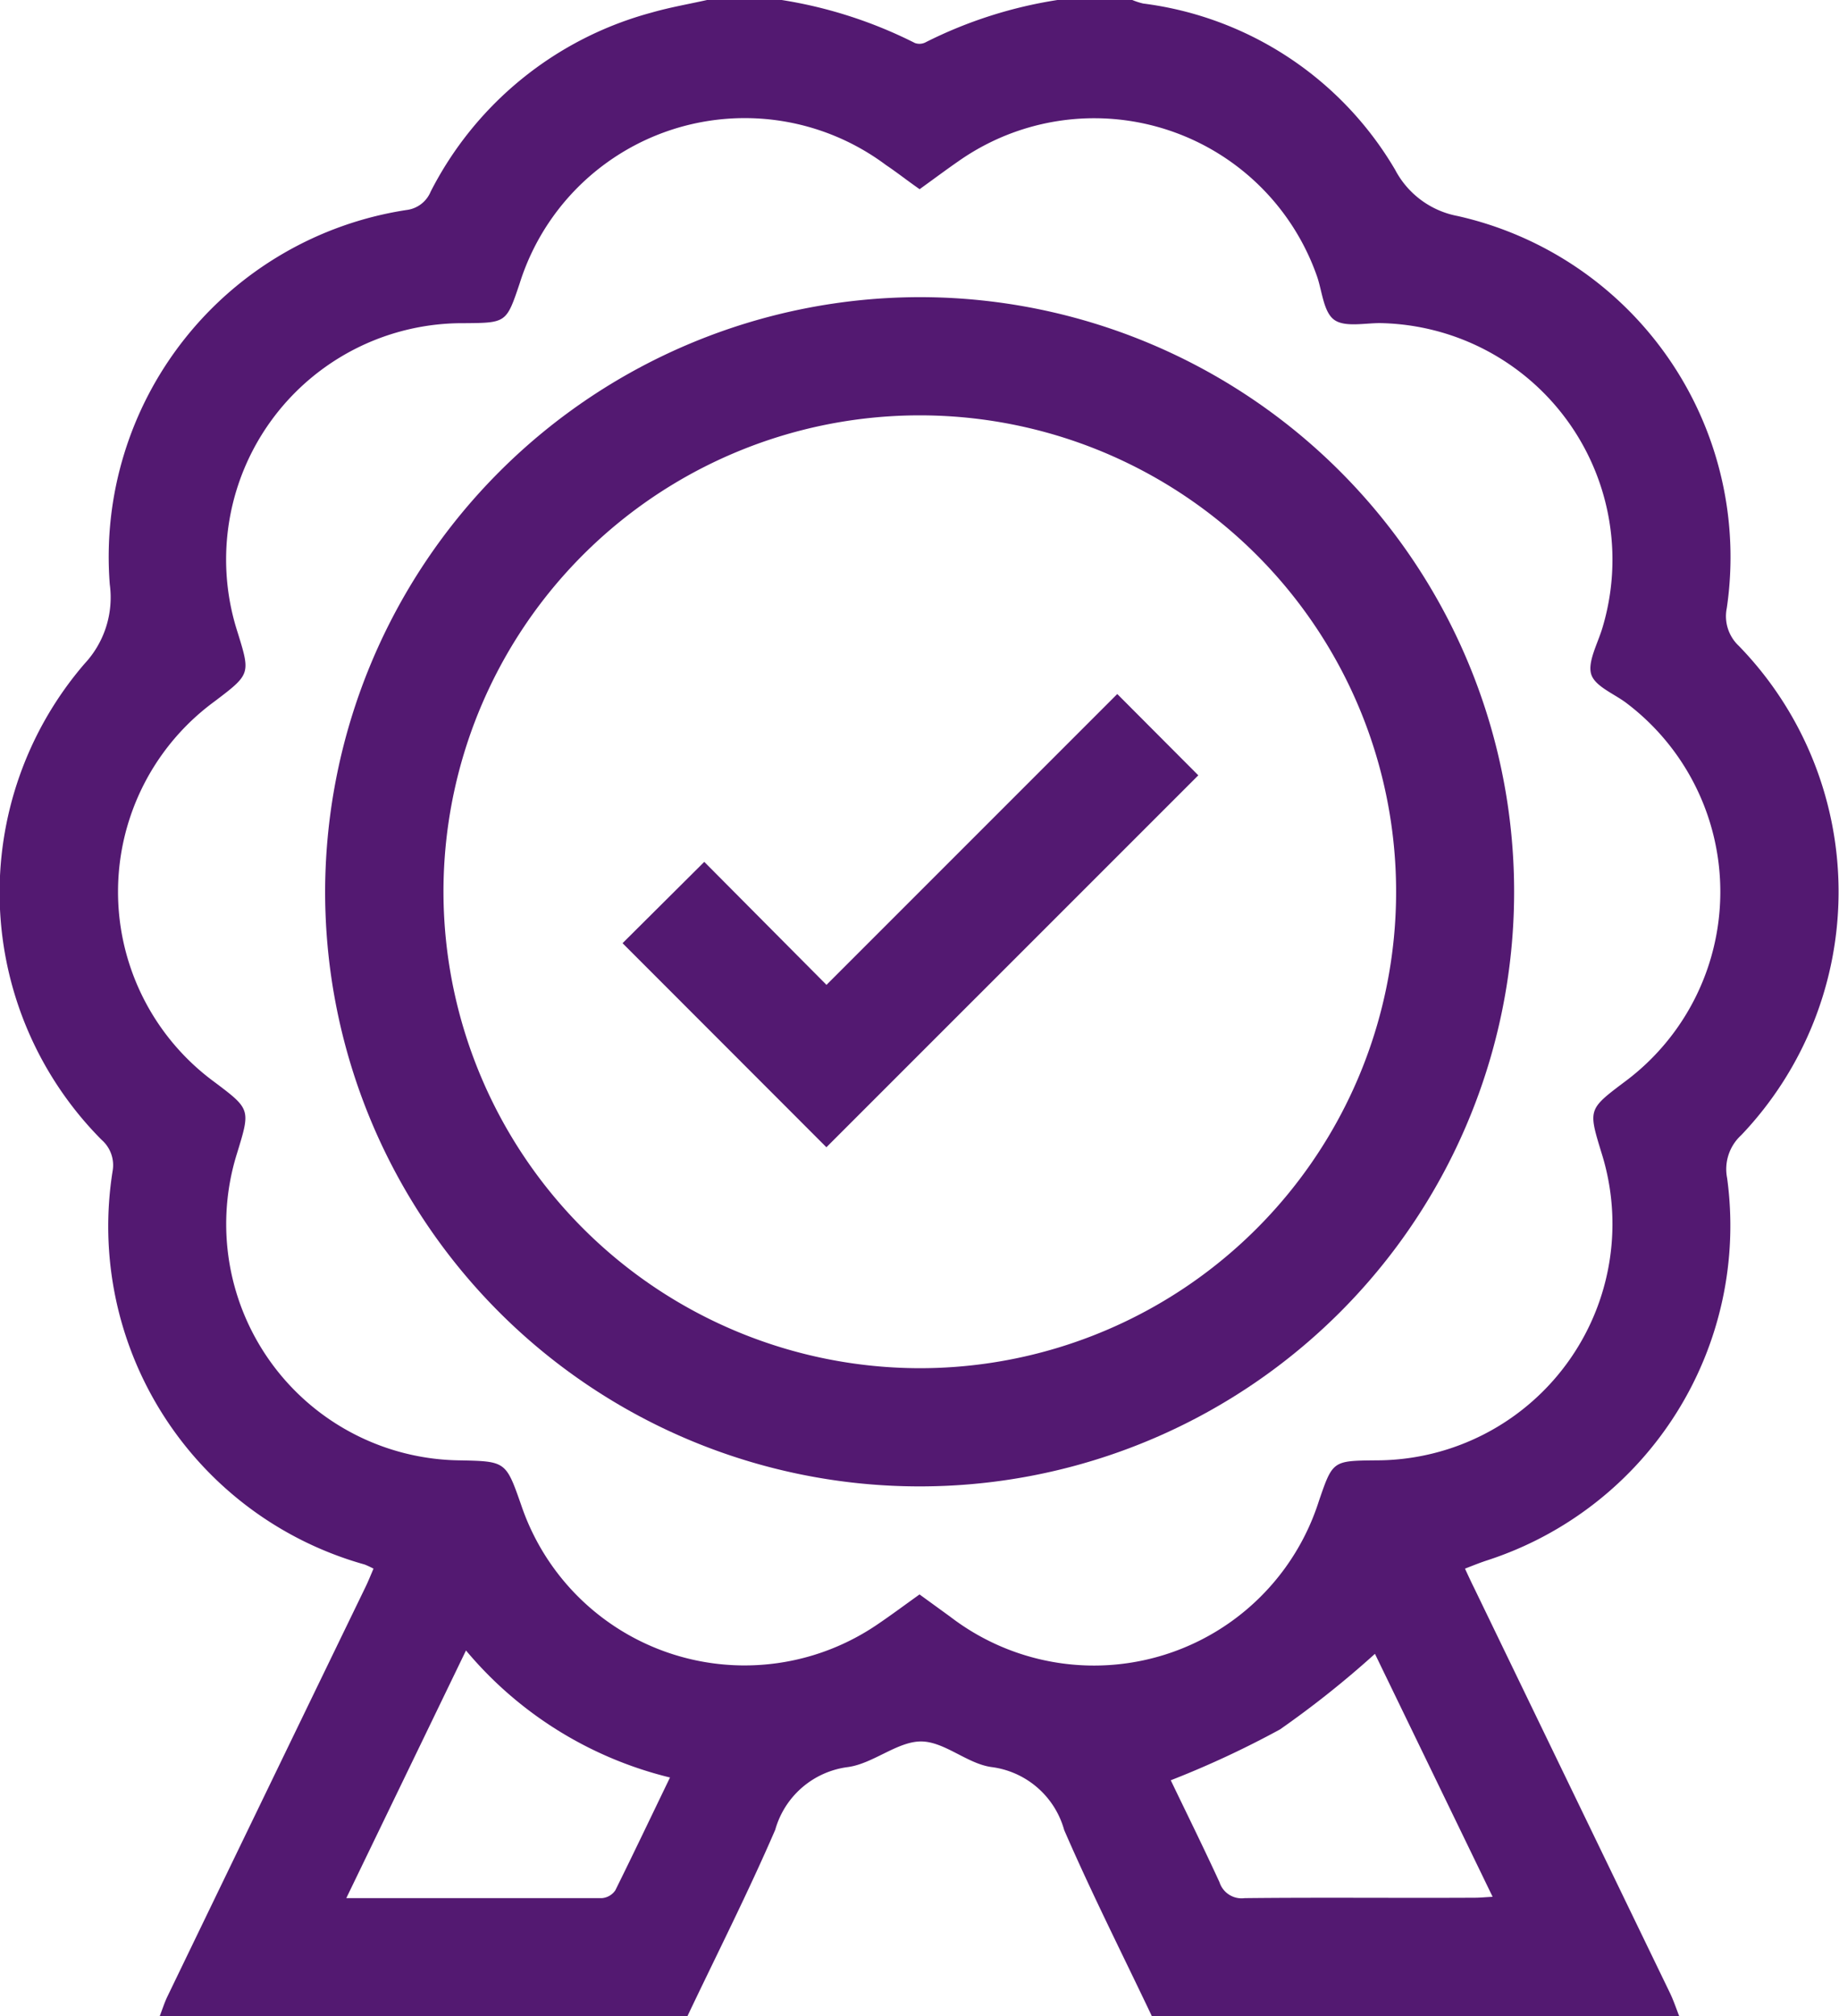
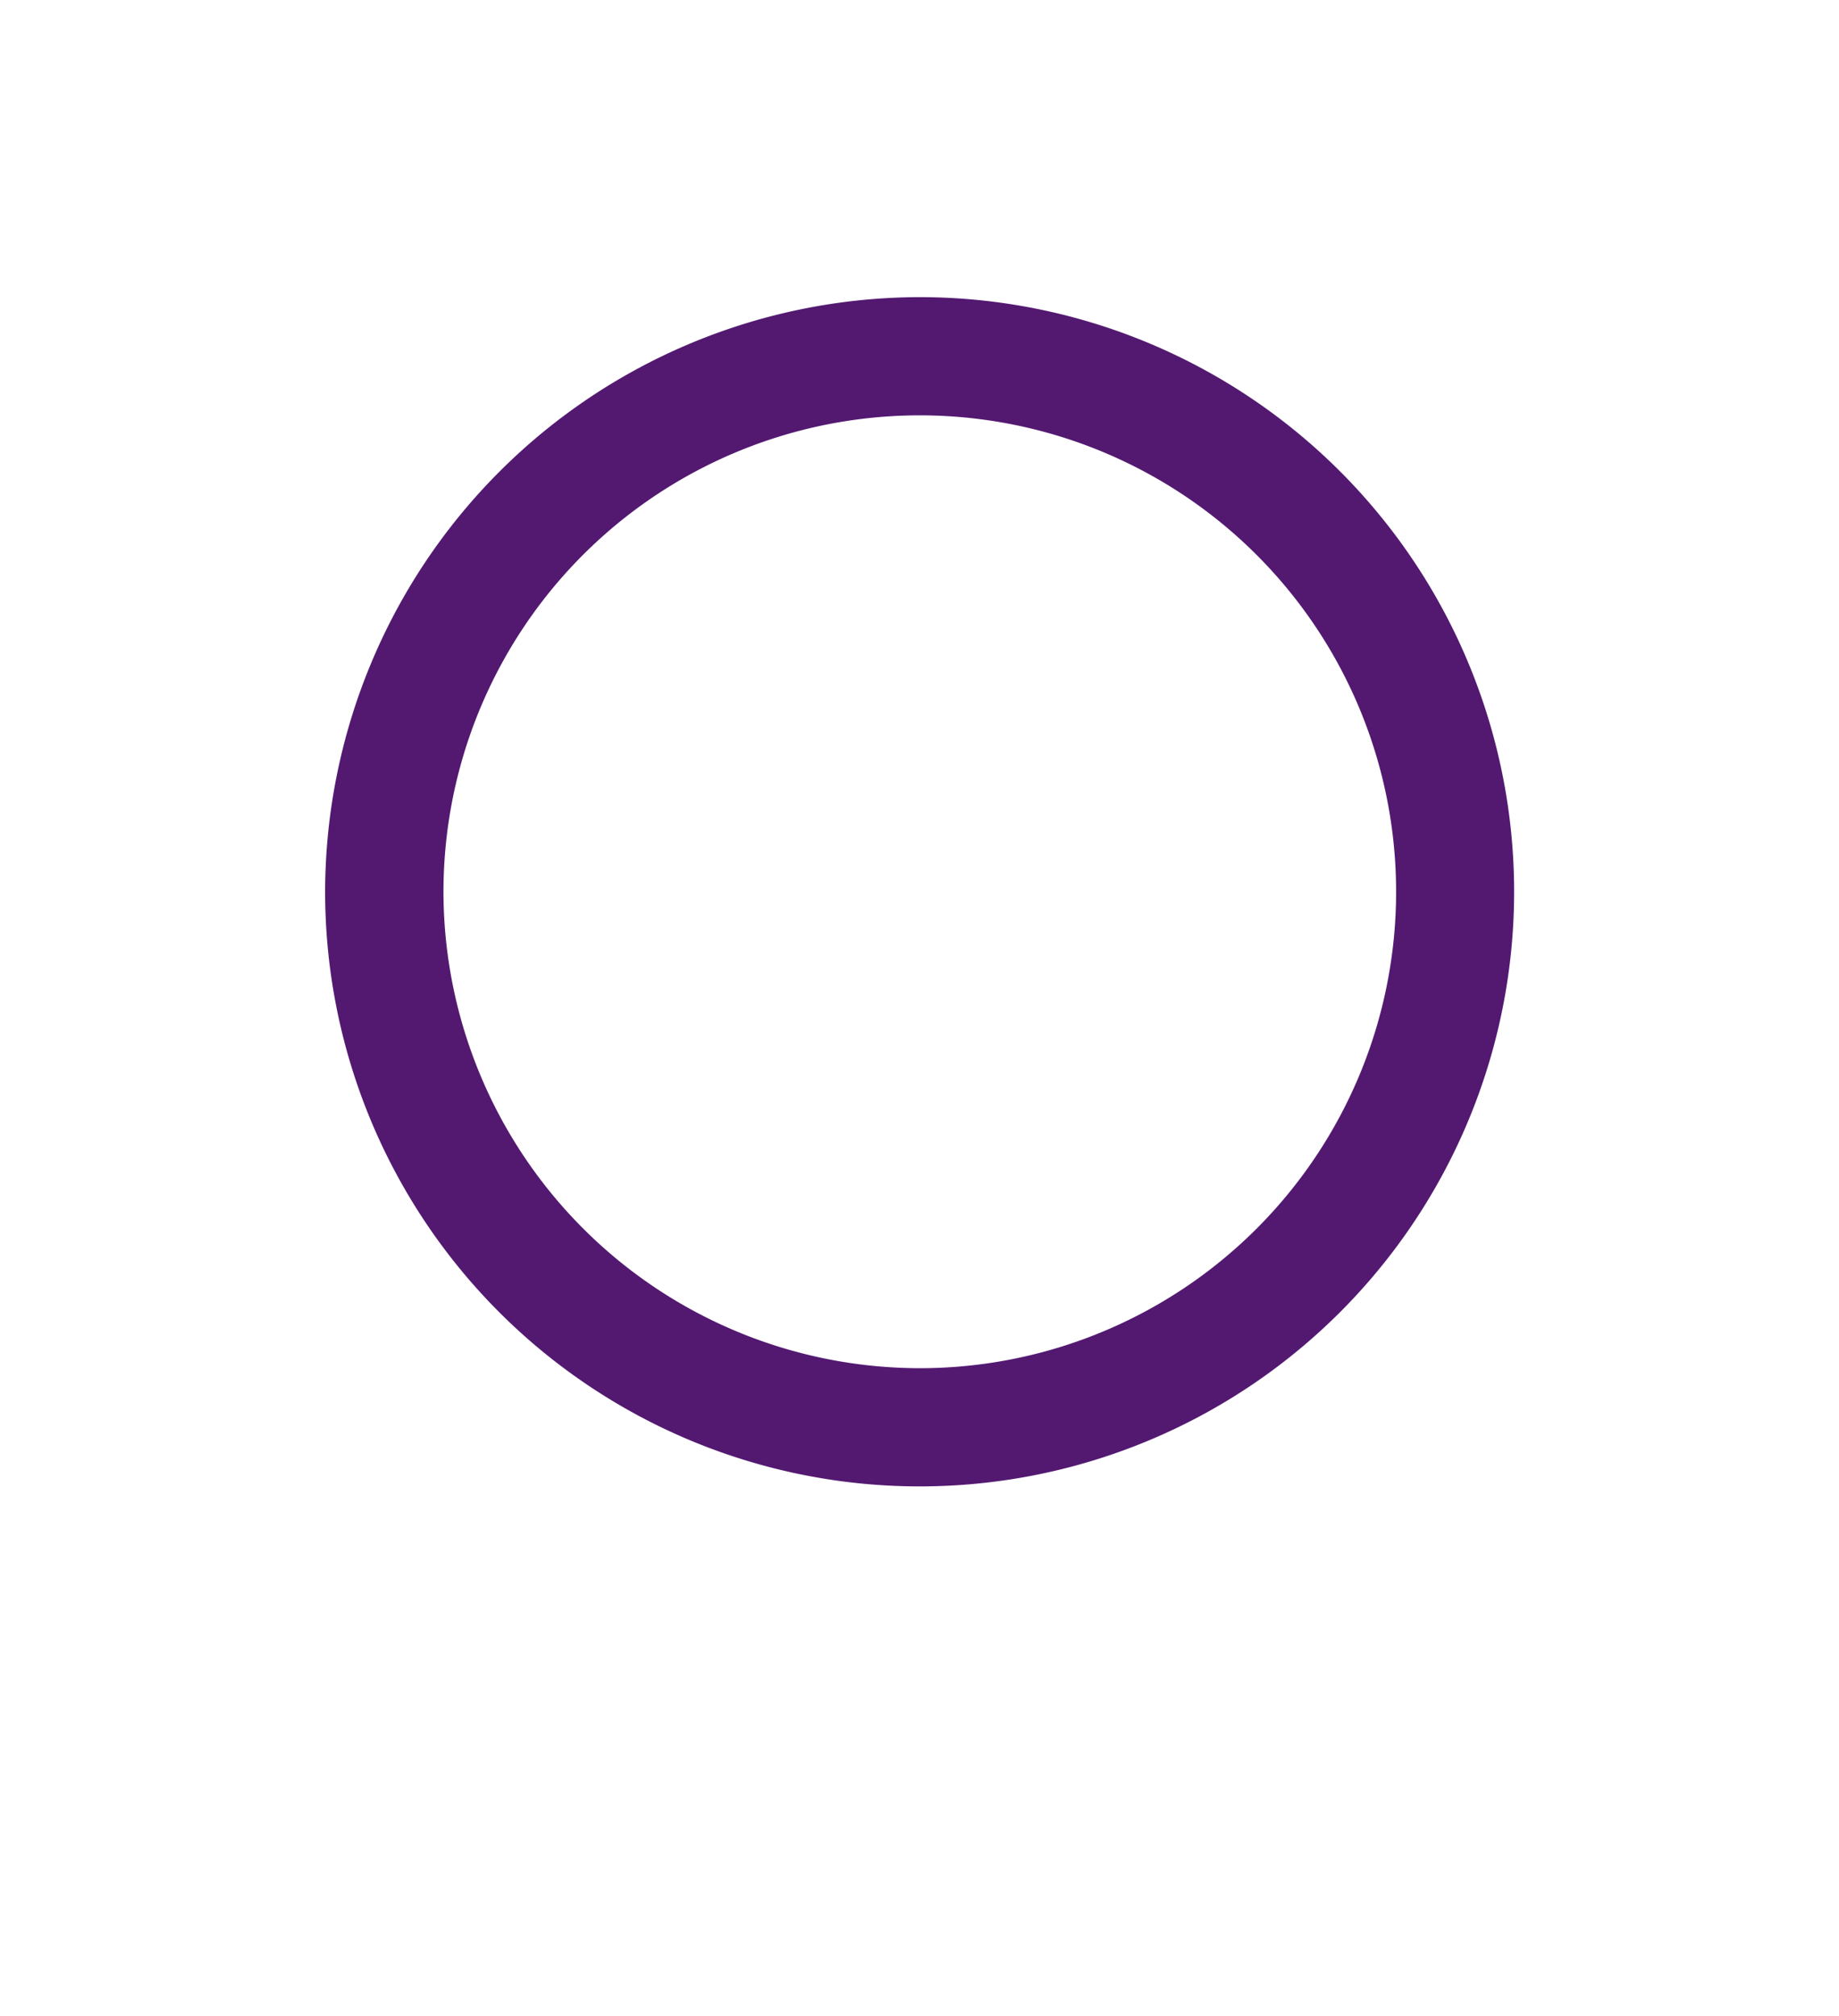
<svg xmlns="http://www.w3.org/2000/svg" width="21.895" height="24" viewBox="0 0 21.895 24">
  <g id="Group_737" data-name="Group 737" transform="translate(-2.193)">
-     <path id="Path_455" data-name="Path 455" d="M14.783,0h.891a.814.814,0,0,0,.13.042,4.073,4.073,0,0,1,3,1.98,1.062,1.062,0,0,0,.742.549,4.161,4.161,0,0,1,3.206,4.667.484.484,0,0,0,.144.451,4.2,4.2,0,0,1,.028,5.823.548.548,0,0,0-.168.511,4.188,4.188,0,0,1-2.853,4.549c-.086.028-.171.062-.268.1.041.088.073.158.108.228q1.166,2.412,2.333,4.824c.043.09.075.186.111.279H15.909c-.351-.739-.721-1.47-1.046-2.22A1.034,1.034,0,0,0,14,21.034c-.291-.038-.564-.307-.845-.305s-.569.265-.868.305a1.035,1.035,0,0,0-.864.746c-.324.75-.695,1.481-1.046,2.22H4.094c.031-.079.056-.16.093-.237Q5.362,21.33,6.54,18.9c.036-.073.066-.149.1-.228a1.12,1.12,0,0,0-.105-.049,4.18,4.18,0,0,1-3-4.691.4.4,0,0,0-.132-.364A4.174,4.174,0,0,1,3.2,7.9a1.155,1.155,0,0,0,.3-.944A4.177,4.177,0,0,1,7.031,2.5a.357.357,0,0,0,.289-.218A4.167,4.167,0,0,1,9.954.149c.216-.062.438-.1.657-.149H11.5a5.373,5.373,0,0,1,1.586.512A.16.16,0,0,0,13.22.5,5.285,5.285,0,0,1,14.783,0ZM13.142,2.252c-.144-.1-.27-.2-.4-.287A2.809,2.809,0,0,0,8.38,3.374c-.158.469-.158.469-.659.473a2.813,2.813,0,0,0-2.7,3.677c.155.5.155.5-.272.824a2.808,2.808,0,0,0-.005,4.53c.432.325.432.325.273.844a2.813,2.813,0,0,0,2.647,3.661c.552.011.552.011.735.534a2.807,2.807,0,0,0,4.242,1.418c.167-.113.329-.234.5-.356l.365.265a2.81,2.81,0,0,0,4.39-1.378c.164-.478.164-.478.676-.483a2.814,2.814,0,0,0,2.686-3.668c-.156-.511-.156-.511.281-.84a2.816,2.816,0,0,0,.02-4.505c-.148-.113-.379-.2-.422-.347s.08-.366.135-.552a2.816,2.816,0,0,0-2.651-3.625c-.186,0-.42.051-.544-.04s-.142-.331-.2-.506A2.81,2.81,0,0,0,13.61,1.915C13.457,2.021,13.307,2.133,13.142,2.252ZM10.17,21.158a4.578,4.578,0,0,1-2.429-1.512L6.316,22.594c1.045,0,2.044,0,3.043,0a.214.214,0,0,0,.16-.093C9.739,22.057,9.95,21.613,10.17,21.158Zm8.393-1.472a11.551,11.551,0,0,1-1.131.9,11.34,11.34,0,0,1-1.3.605c.185.385.39.8.58,1.213a.277.277,0,0,0,.3.19c.914-.01,1.828,0,2.742-.005.059,0,.118-.006.21-.011Z" fill="#531971" />
    <path id="Path_456" data-name="Path 456" d="M17.338,7.368a7.078,7.078,0,1,1-7.081,7.052A7.089,7.089,0,0,1,17.338,7.368Zm0,12.749a5.671,5.671,0,1,0-5.672-5.659A5.677,5.677,0,0,0,17.336,20.117Z" transform="translate(-4.193 -3.831)" fill="#531971" />
-     <path id="Path_457" data-name="Path 457" d="M20.062,22.605l-2.427-2.429.973-.968,1.455,1.464,3.462-3.462.965.968Z" transform="translate(-8.03 -8.949)" fill="#531971" />
  </g>
</svg>